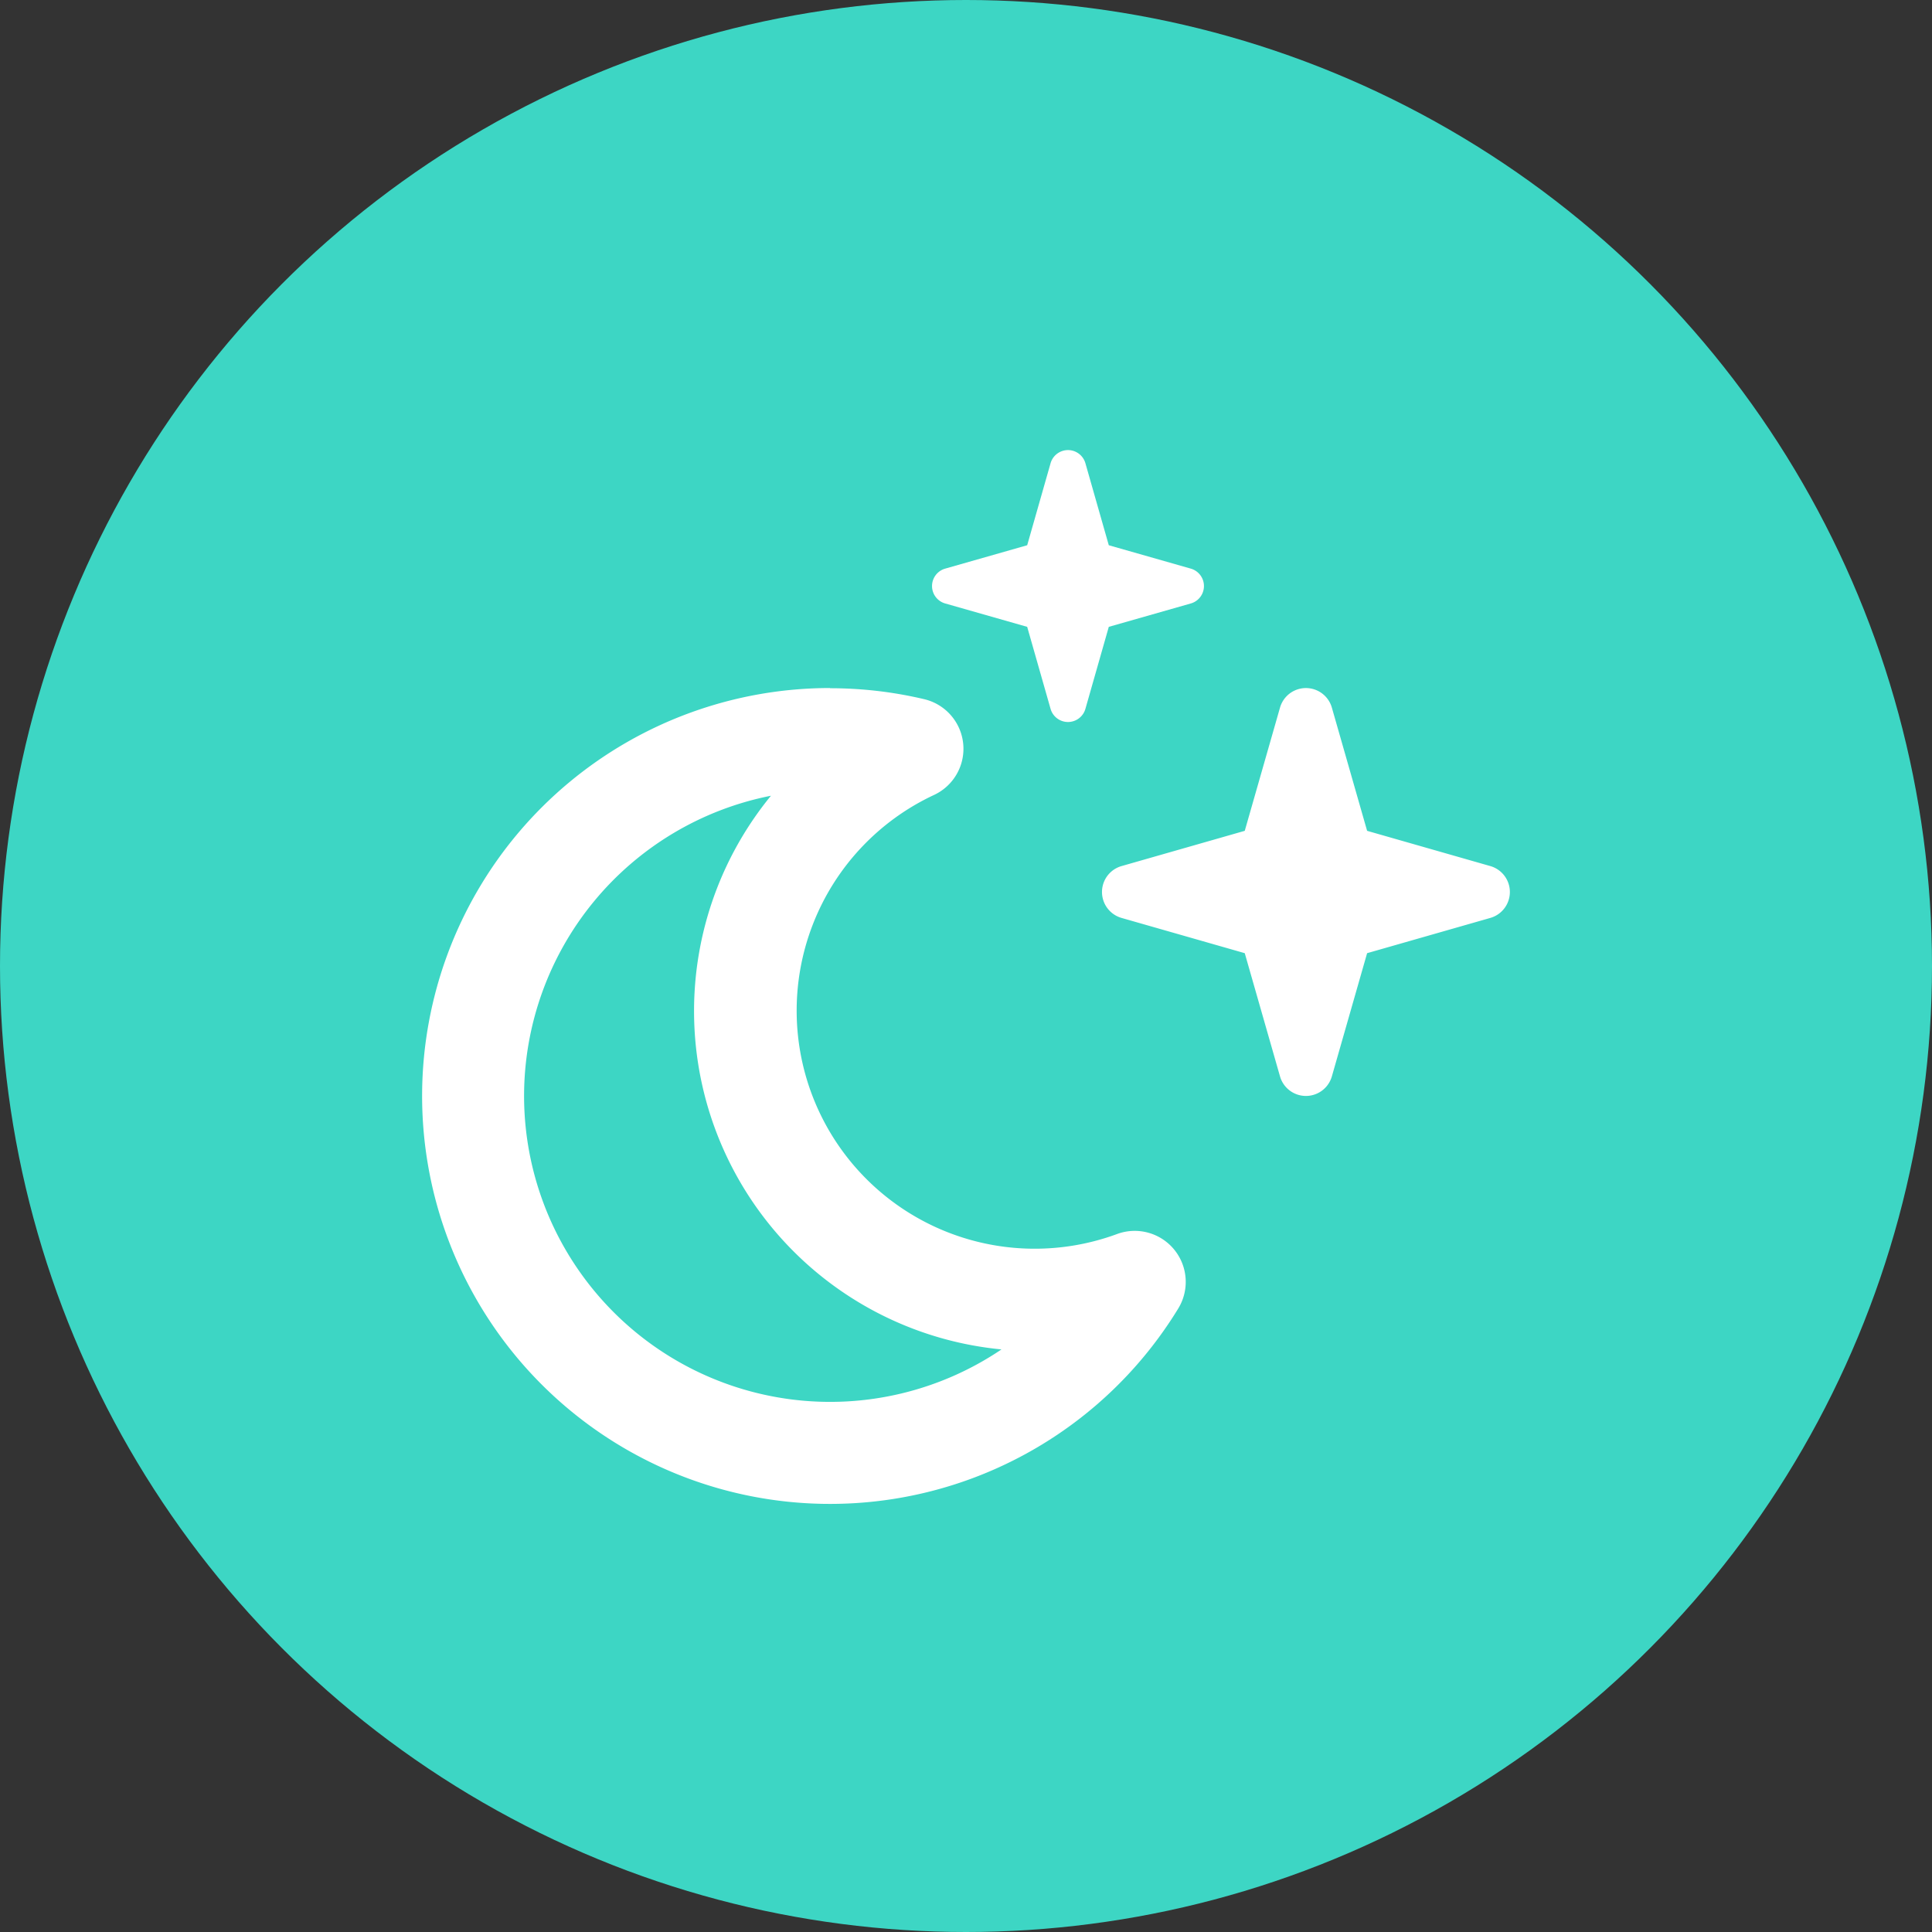
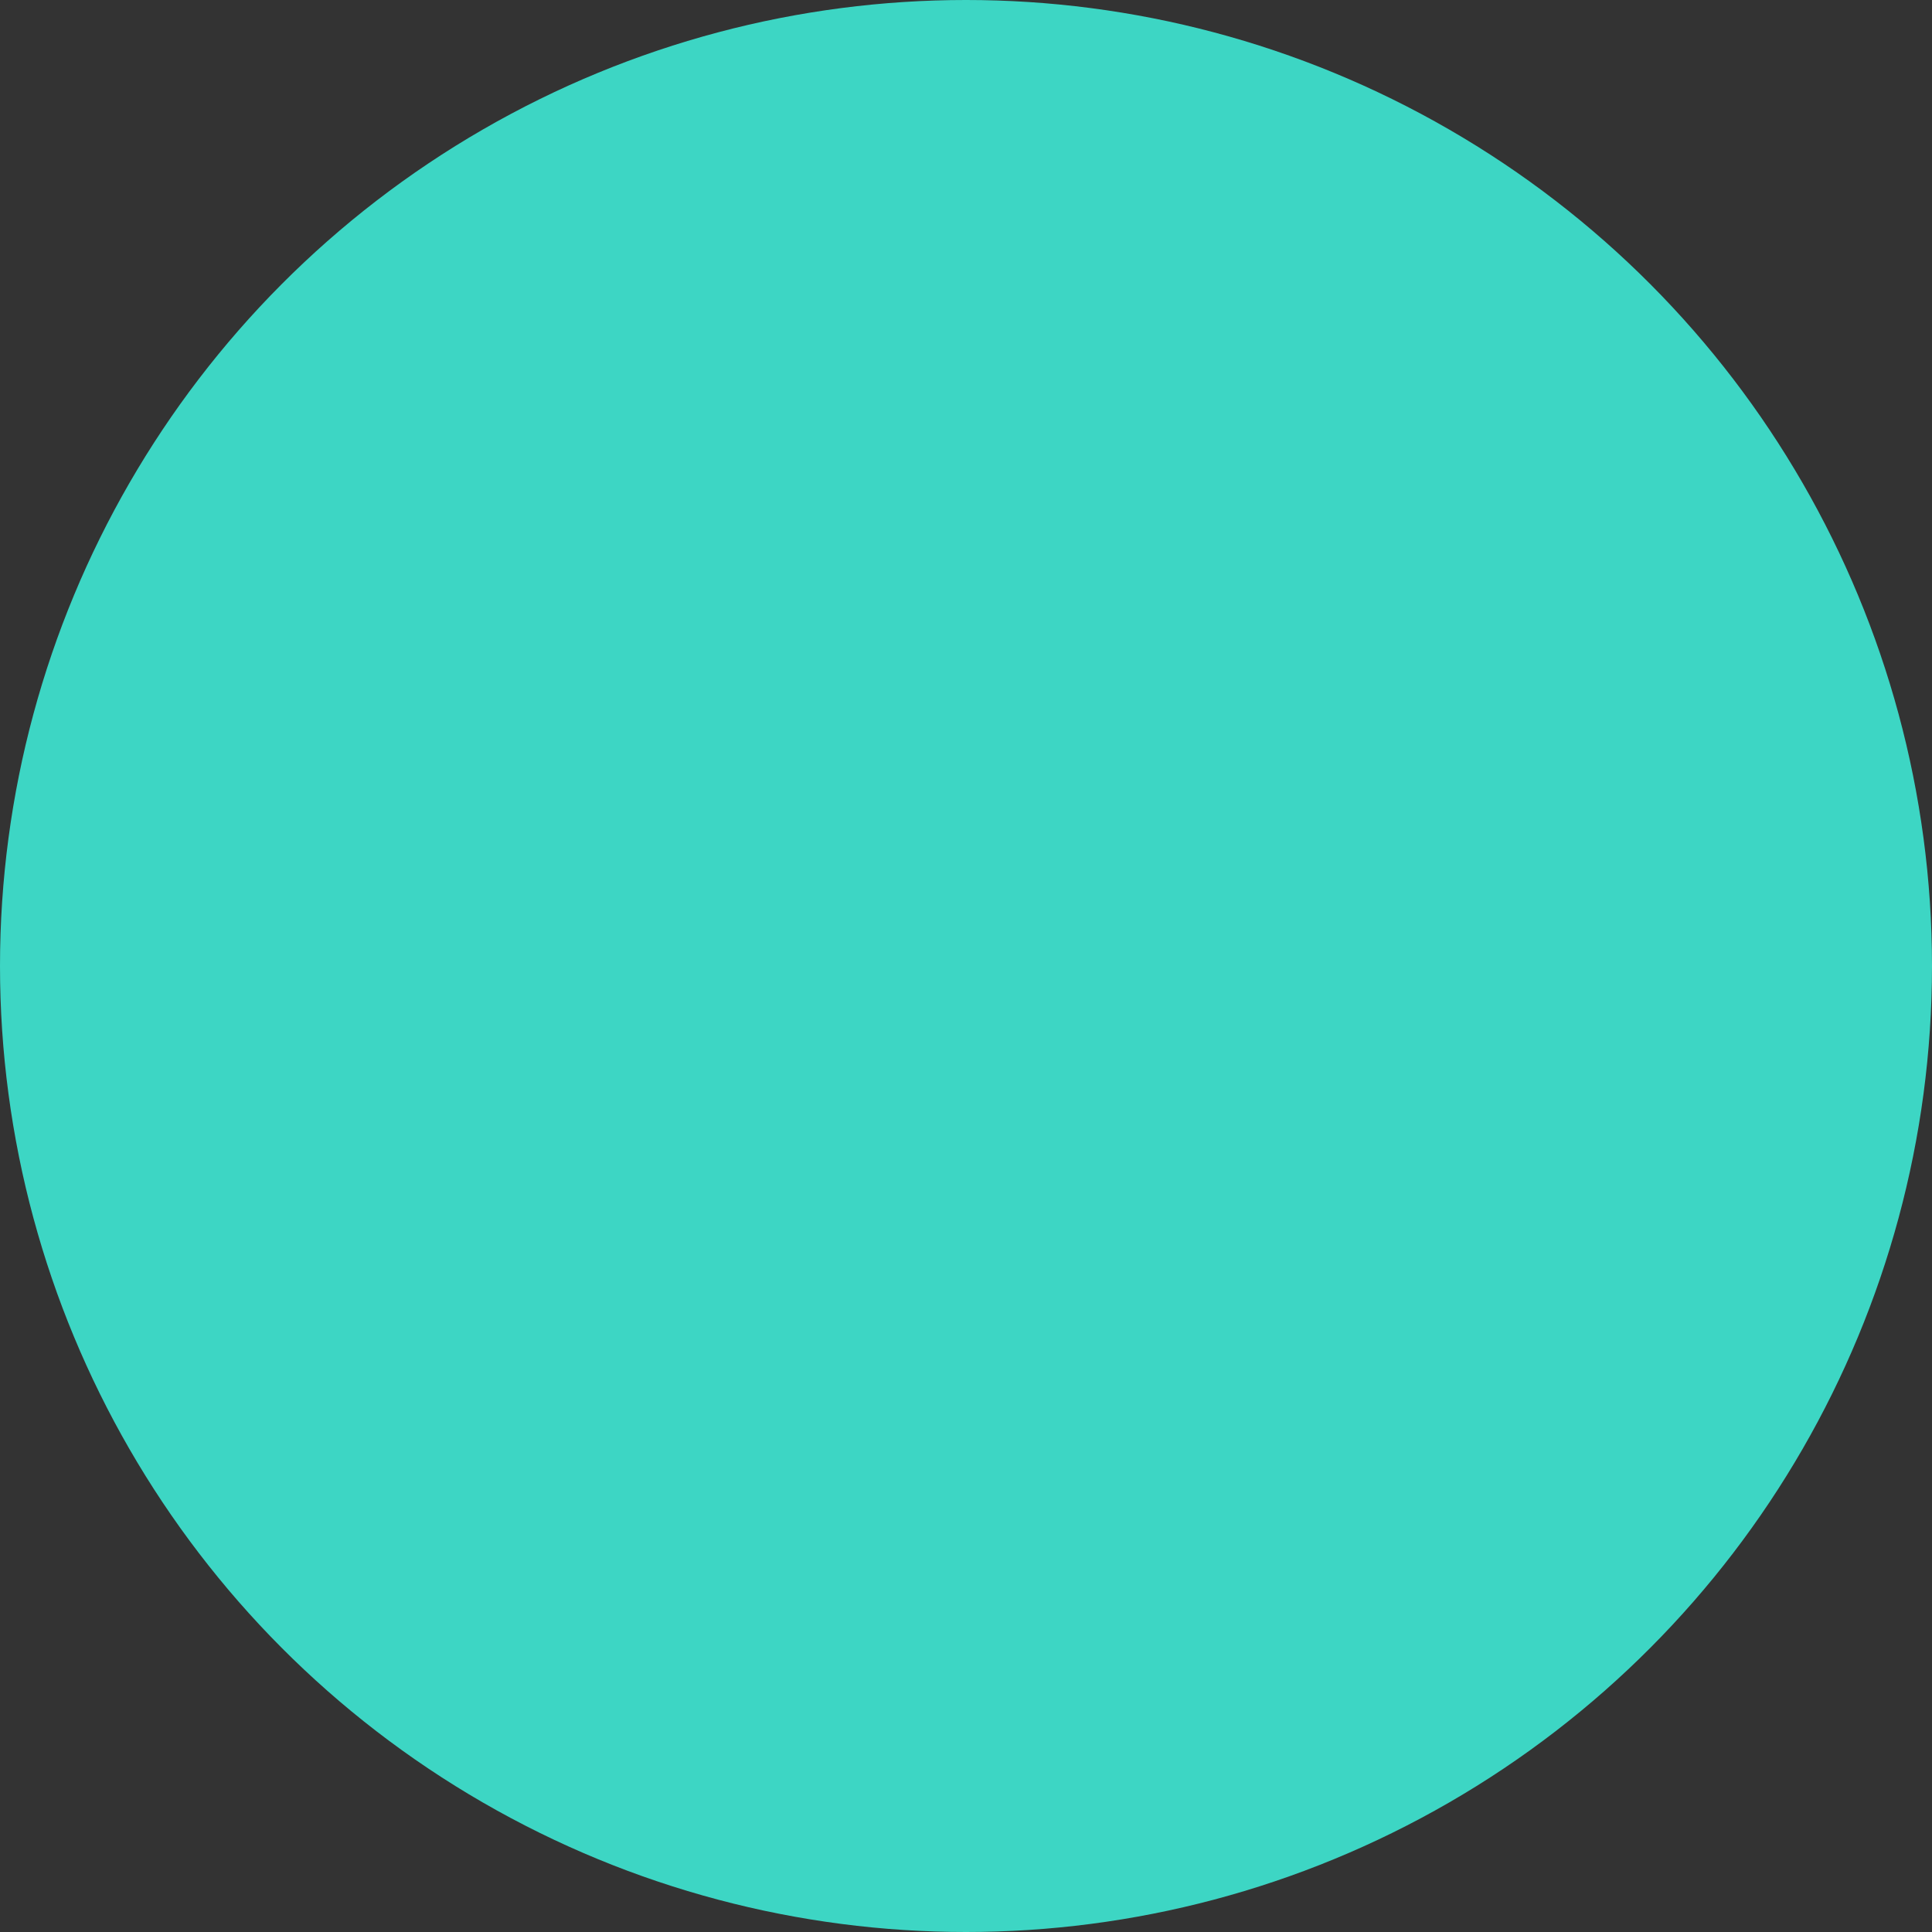
<svg xmlns="http://www.w3.org/2000/svg" width="88" height="88" viewBox="0 0 88 88">
  <rect x="0" y="0" width="88" height="88" fill="#333333" stroke="none" />
  <g id="Moon_stars" data-name="Moon &amp; stars" transform="translate(-344.538 -1211)">
    <g id="Group_1095" data-name="Group 1095" transform="translate(-5916.462 -3)">
      <circle id="Ellipse_19" data-name="Ellipse 19" cx="44" cy="44" r="44" transform="translate(6261 1214)" fill="#3dd6c4" />
    </g>
-     <path id="moon-stars-regular" d="M28.626,27.787a.825.825,0,0,0,1.587,0l1.065-3.735,3.735-1.065a.825.825,0,0,0,0-1.587l-3.735-1.065L30.213,16.6a.825.825,0,0,0-1.587,0l-1.065,3.735L23.826,21.4a.825.825,0,0,0,0,1.587l3.735,1.065ZM39.077,44.529a1.228,1.228,0,0,0,2.361,0l1.606-5.613,5.613-1.606a1.228,1.228,0,0,0,0-2.361l-5.613-1.606L41.438,27.73a1.228,1.228,0,0,0-2.361,0l-1.606,5.613-5.613,1.606a1.228,1.228,0,0,0,0,2.361l5.613,1.606Zm-34.432.89A13.946,13.946,0,0,1,15.89,31.745a15.482,15.482,0,0,0,10.5,25.219A13.94,13.94,0,0,1,4.645,45.419Zm13.936-18.58A18.581,18.581,0,1,0,34.442,55.1a2.324,2.324,0,0,0-2.8-3.387,10.843,10.843,0,0,1-8.332-20,2.321,2.321,0,0,0-.435-4.365,18.578,18.578,0,0,0-4.3-.5Z" transform="translate(363.764 1215.5)" fill="#fff" />
  </g>
</svg>